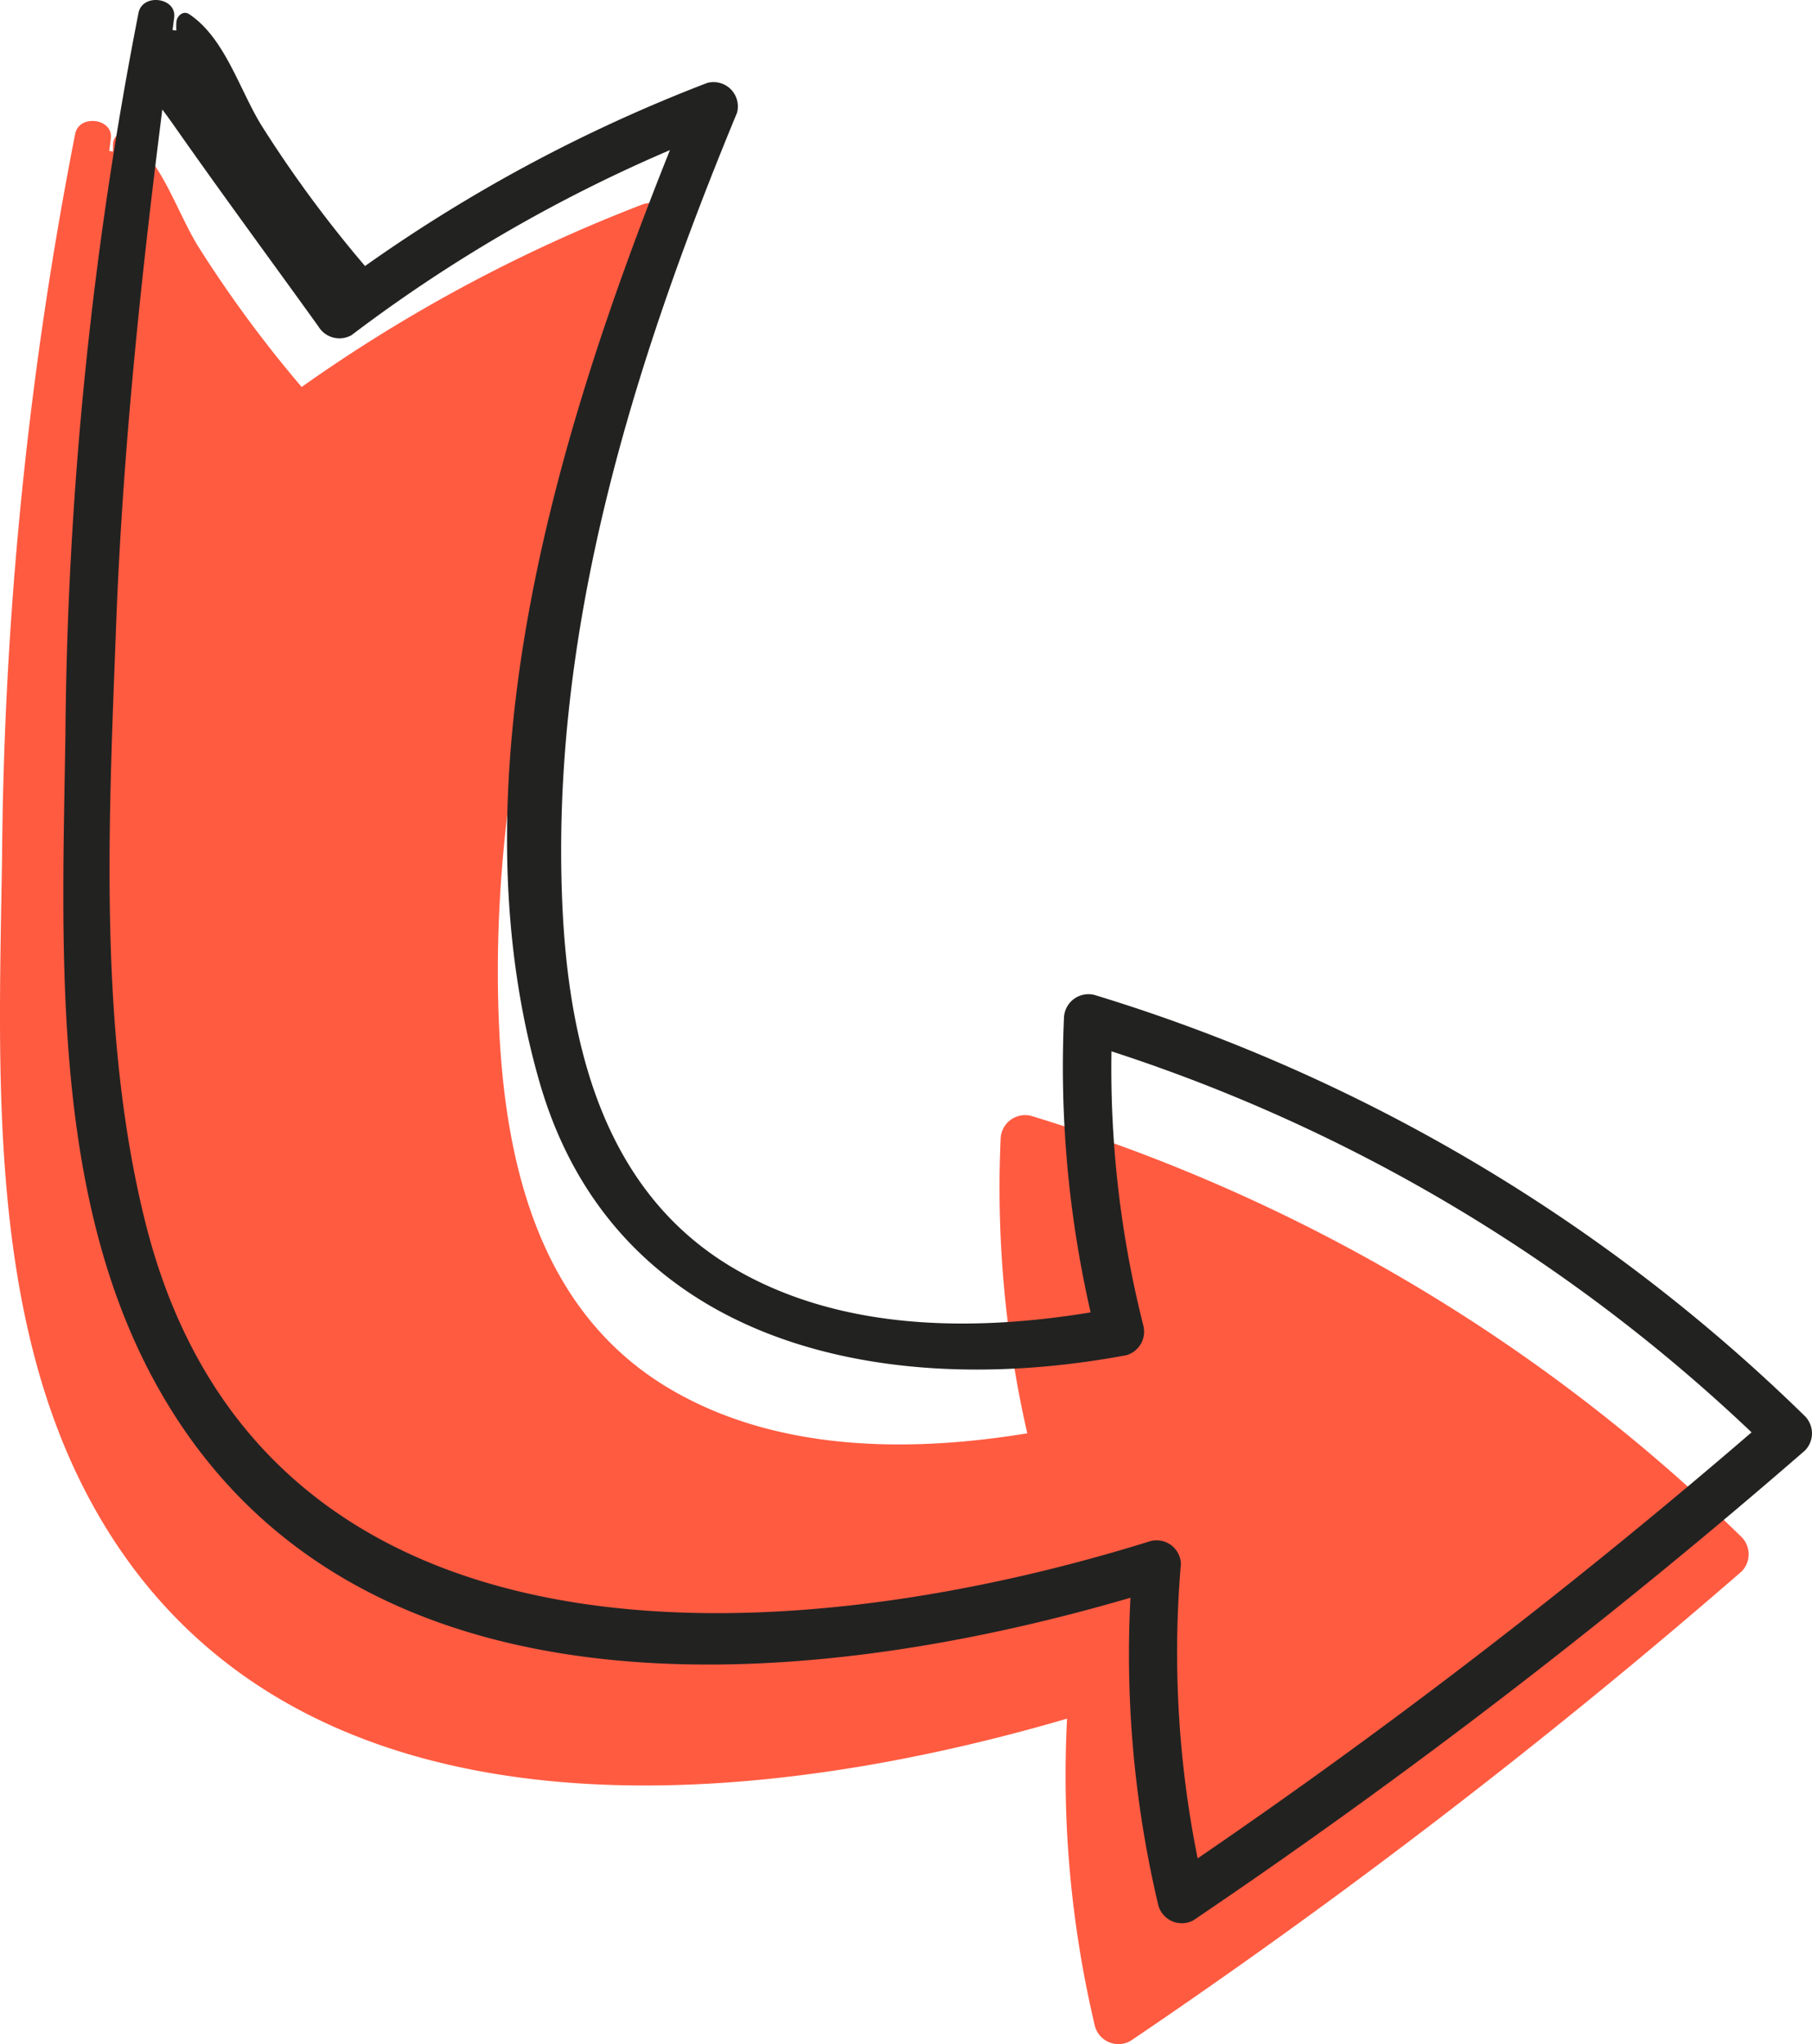
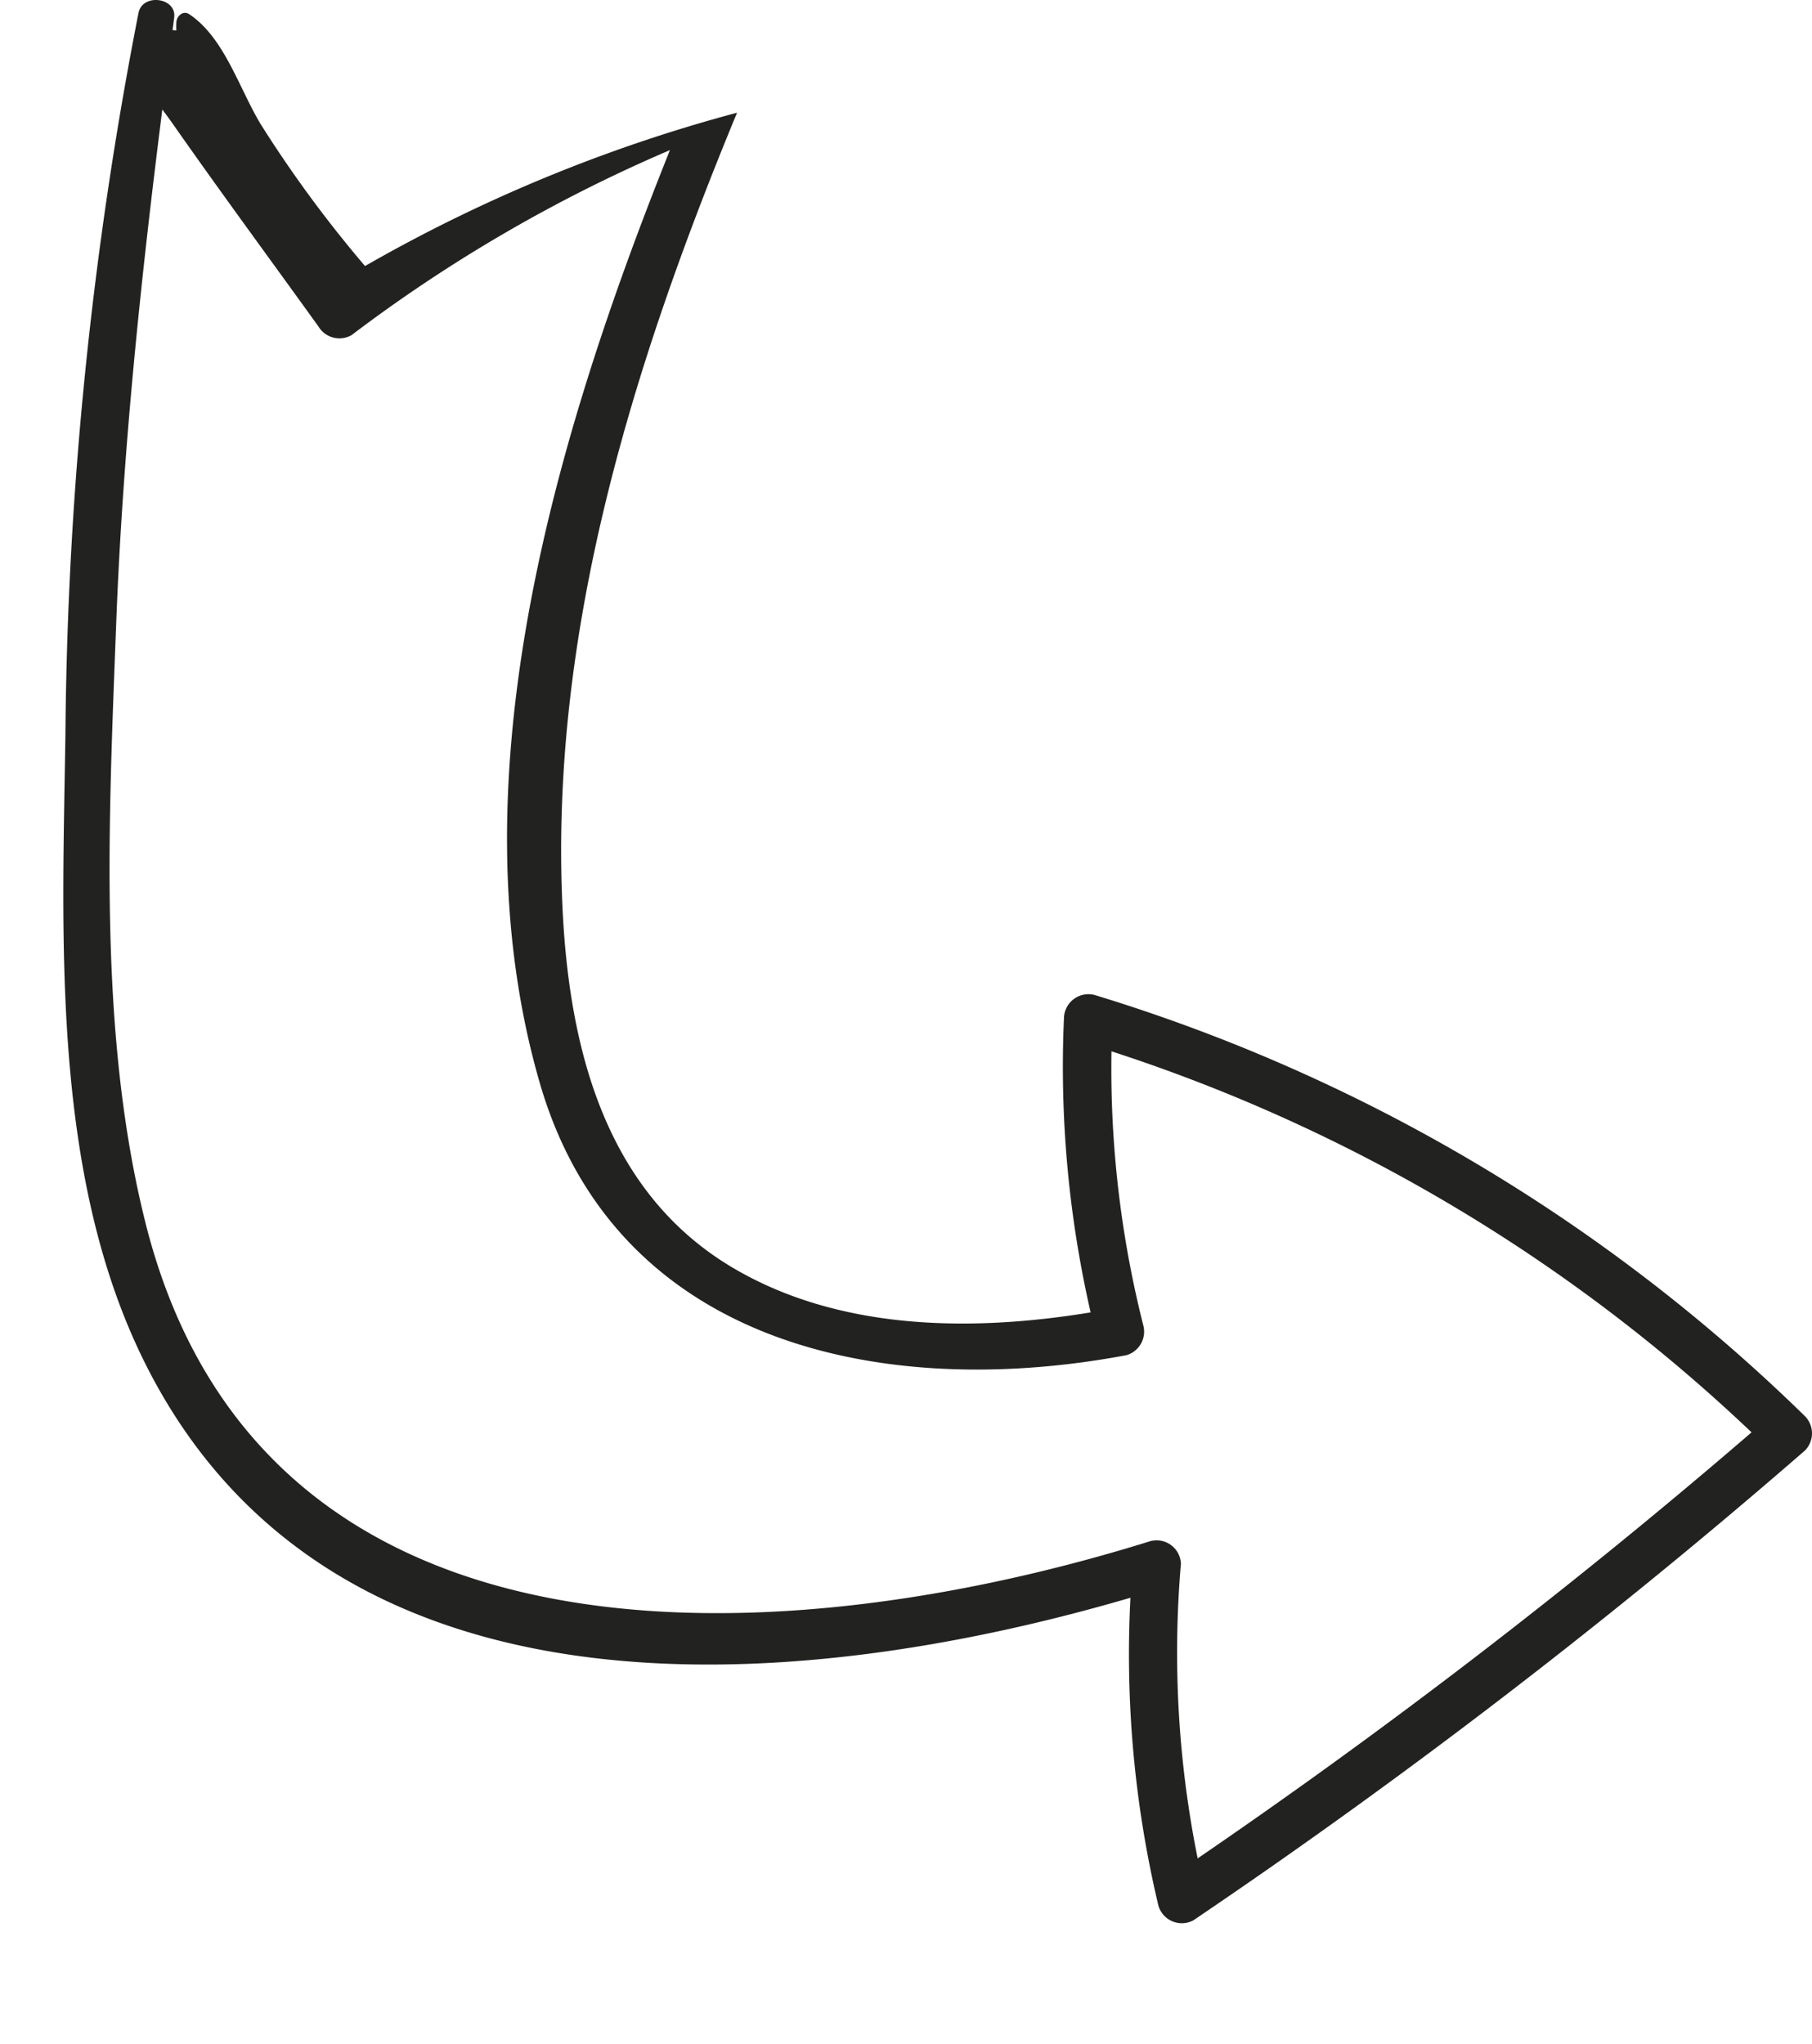
<svg xmlns="http://www.w3.org/2000/svg" width="155.32" height="175.23" viewBox="0 0 155.32 175.23">
  <g id="flecha-4" transform="translate(-60.001 -819.25)">
-     <path id="Trazado_203" data-name="Trazado 203" d="M93.861,372.944a93.136,93.136,0,0,1-2.394-26.381c-28.916,8.474-68.728,11.642-84.534-20.25C-1.051,310.2-.085,290.036.18,272.558a335.125,335.125,0,0,1,6.266-61.841c.349-1.708,3.286-1.318,3.056.413-.048.355-.092.71-.139,1.065a2.374,2.374,0,0,1,.326.043,6.359,6.359,0,0,1,.006-.769c.064-.5.588-.977,1.1-.633,3.044,2.033,4.288,6.429,6.178,9.511a104.833,104.833,0,0,0,8.886,12.073A133.032,133.032,0,0,1,55.2,216.726a2.086,2.086,0,0,1,2.554,2.554C48.83,240.836,41.7,263.7,42.783,287.3c.55,11.992,3.584,24.509,14.685,31.026,9.11,5.349,20.394,5.453,30.59,3.78A94.243,94.243,0,0,1,85.771,296.9a2.1,2.1,0,0,1,2.629-2,149.22,149.22,0,0,1,60.892,36.107,2.1,2.1,0,0,1,0,2.936,547.223,547.223,0,0,1-52.381,40.241,2.09,2.09,0,0,1-3.05-1.241" transform="translate(60 620)" fill="#ff5b41" />
-     <path id="Trazado_204" data-name="Trazado 204" d="M102.34,363.819a547.531,547.531,0,0,0,52.38-40.241,2.1,2.1,0,0,0,0-2.937,149.2,149.2,0,0,0-60.891-36.106,2.1,2.1,0,0,0-2.629,2,94.2,94.2,0,0,0,2.287,25.207c-10.2,1.673-21.48,1.569-30.591-3.779-11.1-6.517-14.135-19.035-14.685-31.027-1.082-23.6,6.048-46.468,14.968-68.025a2.087,2.087,0,0,0-2.554-2.554A133.051,133.051,0,0,0,31.29,222.053,104.959,104.959,0,0,1,22.4,209.98c-1.889-3.082-3.133-7.478-6.177-9.511-.514-.343-1.038.131-1.1.633a6.572,6.572,0,0,0-.006.769,2.514,2.514,0,0,0-.326-.043c.047-.355.092-.71.139-1.065.231-1.73-2.707-2.121-3.055-.413a335.047,335.047,0,0,0-6.266,61.841c-.266,17.479-1.231,37.647,6.752,53.755C28.167,347.838,67.979,344.67,96.9,336.2a93.1,93.1,0,0,0,2.394,26.381,2.09,2.09,0,0,0,3.05,1.242m-1.115-30.473a2.089,2.089,0,0,0-2.628-2c-31.009,9.677-76.06,12.692-86.113-27.217-4.107-16.3-3.161-34.625-2.533-51.29.558-14.811,2.1-29.521,3.96-44.209.31.42.641.864,1,1.38,4.054,5.787,8.254,11.48,12.379,17.217a2.1,2.1,0,0,0,2.841.745,129.28,129.28,0,0,1,27.292-15.86c-9.806,24.475-18.662,54.058-11.157,79.962,6.547,22.6,29.667,27.209,50.287,23.331A2.1,2.1,0,0,0,98,312.849a89.826,89.826,0,0,1-2.726-23.485,144.348,144.348,0,0,1,54.866,32.659,538.749,538.749,0,0,1-47.479,36.518,89.172,89.172,0,0,1-1.44-25.195" transform="translate(60 620)" fill="#222221" />
+     <path id="Trazado_204" data-name="Trazado 204" d="M102.34,363.819a547.531,547.531,0,0,0,52.38-40.241,2.1,2.1,0,0,0,0-2.937,149.2,149.2,0,0,0-60.891-36.106,2.1,2.1,0,0,0-2.629,2,94.2,94.2,0,0,0,2.287,25.207c-10.2,1.673-21.48,1.569-30.591-3.779-11.1-6.517-14.135-19.035-14.685-31.027-1.082-23.6,6.048-46.468,14.968-68.025A133.051,133.051,0,0,0,31.29,222.053,104.959,104.959,0,0,1,22.4,209.98c-1.889-3.082-3.133-7.478-6.177-9.511-.514-.343-1.038.131-1.1.633a6.572,6.572,0,0,0-.006.769,2.514,2.514,0,0,0-.326-.043c.047-.355.092-.71.139-1.065.231-1.73-2.707-2.121-3.055-.413a335.047,335.047,0,0,0-6.266,61.841c-.266,17.479-1.231,37.647,6.752,53.755C28.167,347.838,67.979,344.67,96.9,336.2a93.1,93.1,0,0,0,2.394,26.381,2.09,2.09,0,0,0,3.05,1.242m-1.115-30.473a2.089,2.089,0,0,0-2.628-2c-31.009,9.677-76.06,12.692-86.113-27.217-4.107-16.3-3.161-34.625-2.533-51.29.558-14.811,2.1-29.521,3.96-44.209.31.42.641.864,1,1.38,4.054,5.787,8.254,11.48,12.379,17.217a2.1,2.1,0,0,0,2.841.745,129.28,129.28,0,0,1,27.292-15.86c-9.806,24.475-18.662,54.058-11.157,79.962,6.547,22.6,29.667,27.209,50.287,23.331A2.1,2.1,0,0,0,98,312.849a89.826,89.826,0,0,1-2.726-23.485,144.348,144.348,0,0,1,54.866,32.659,538.749,538.749,0,0,1-47.479,36.518,89.172,89.172,0,0,1-1.44-25.195" transform="translate(60 620)" fill="#222221" />
  </g>
</svg>